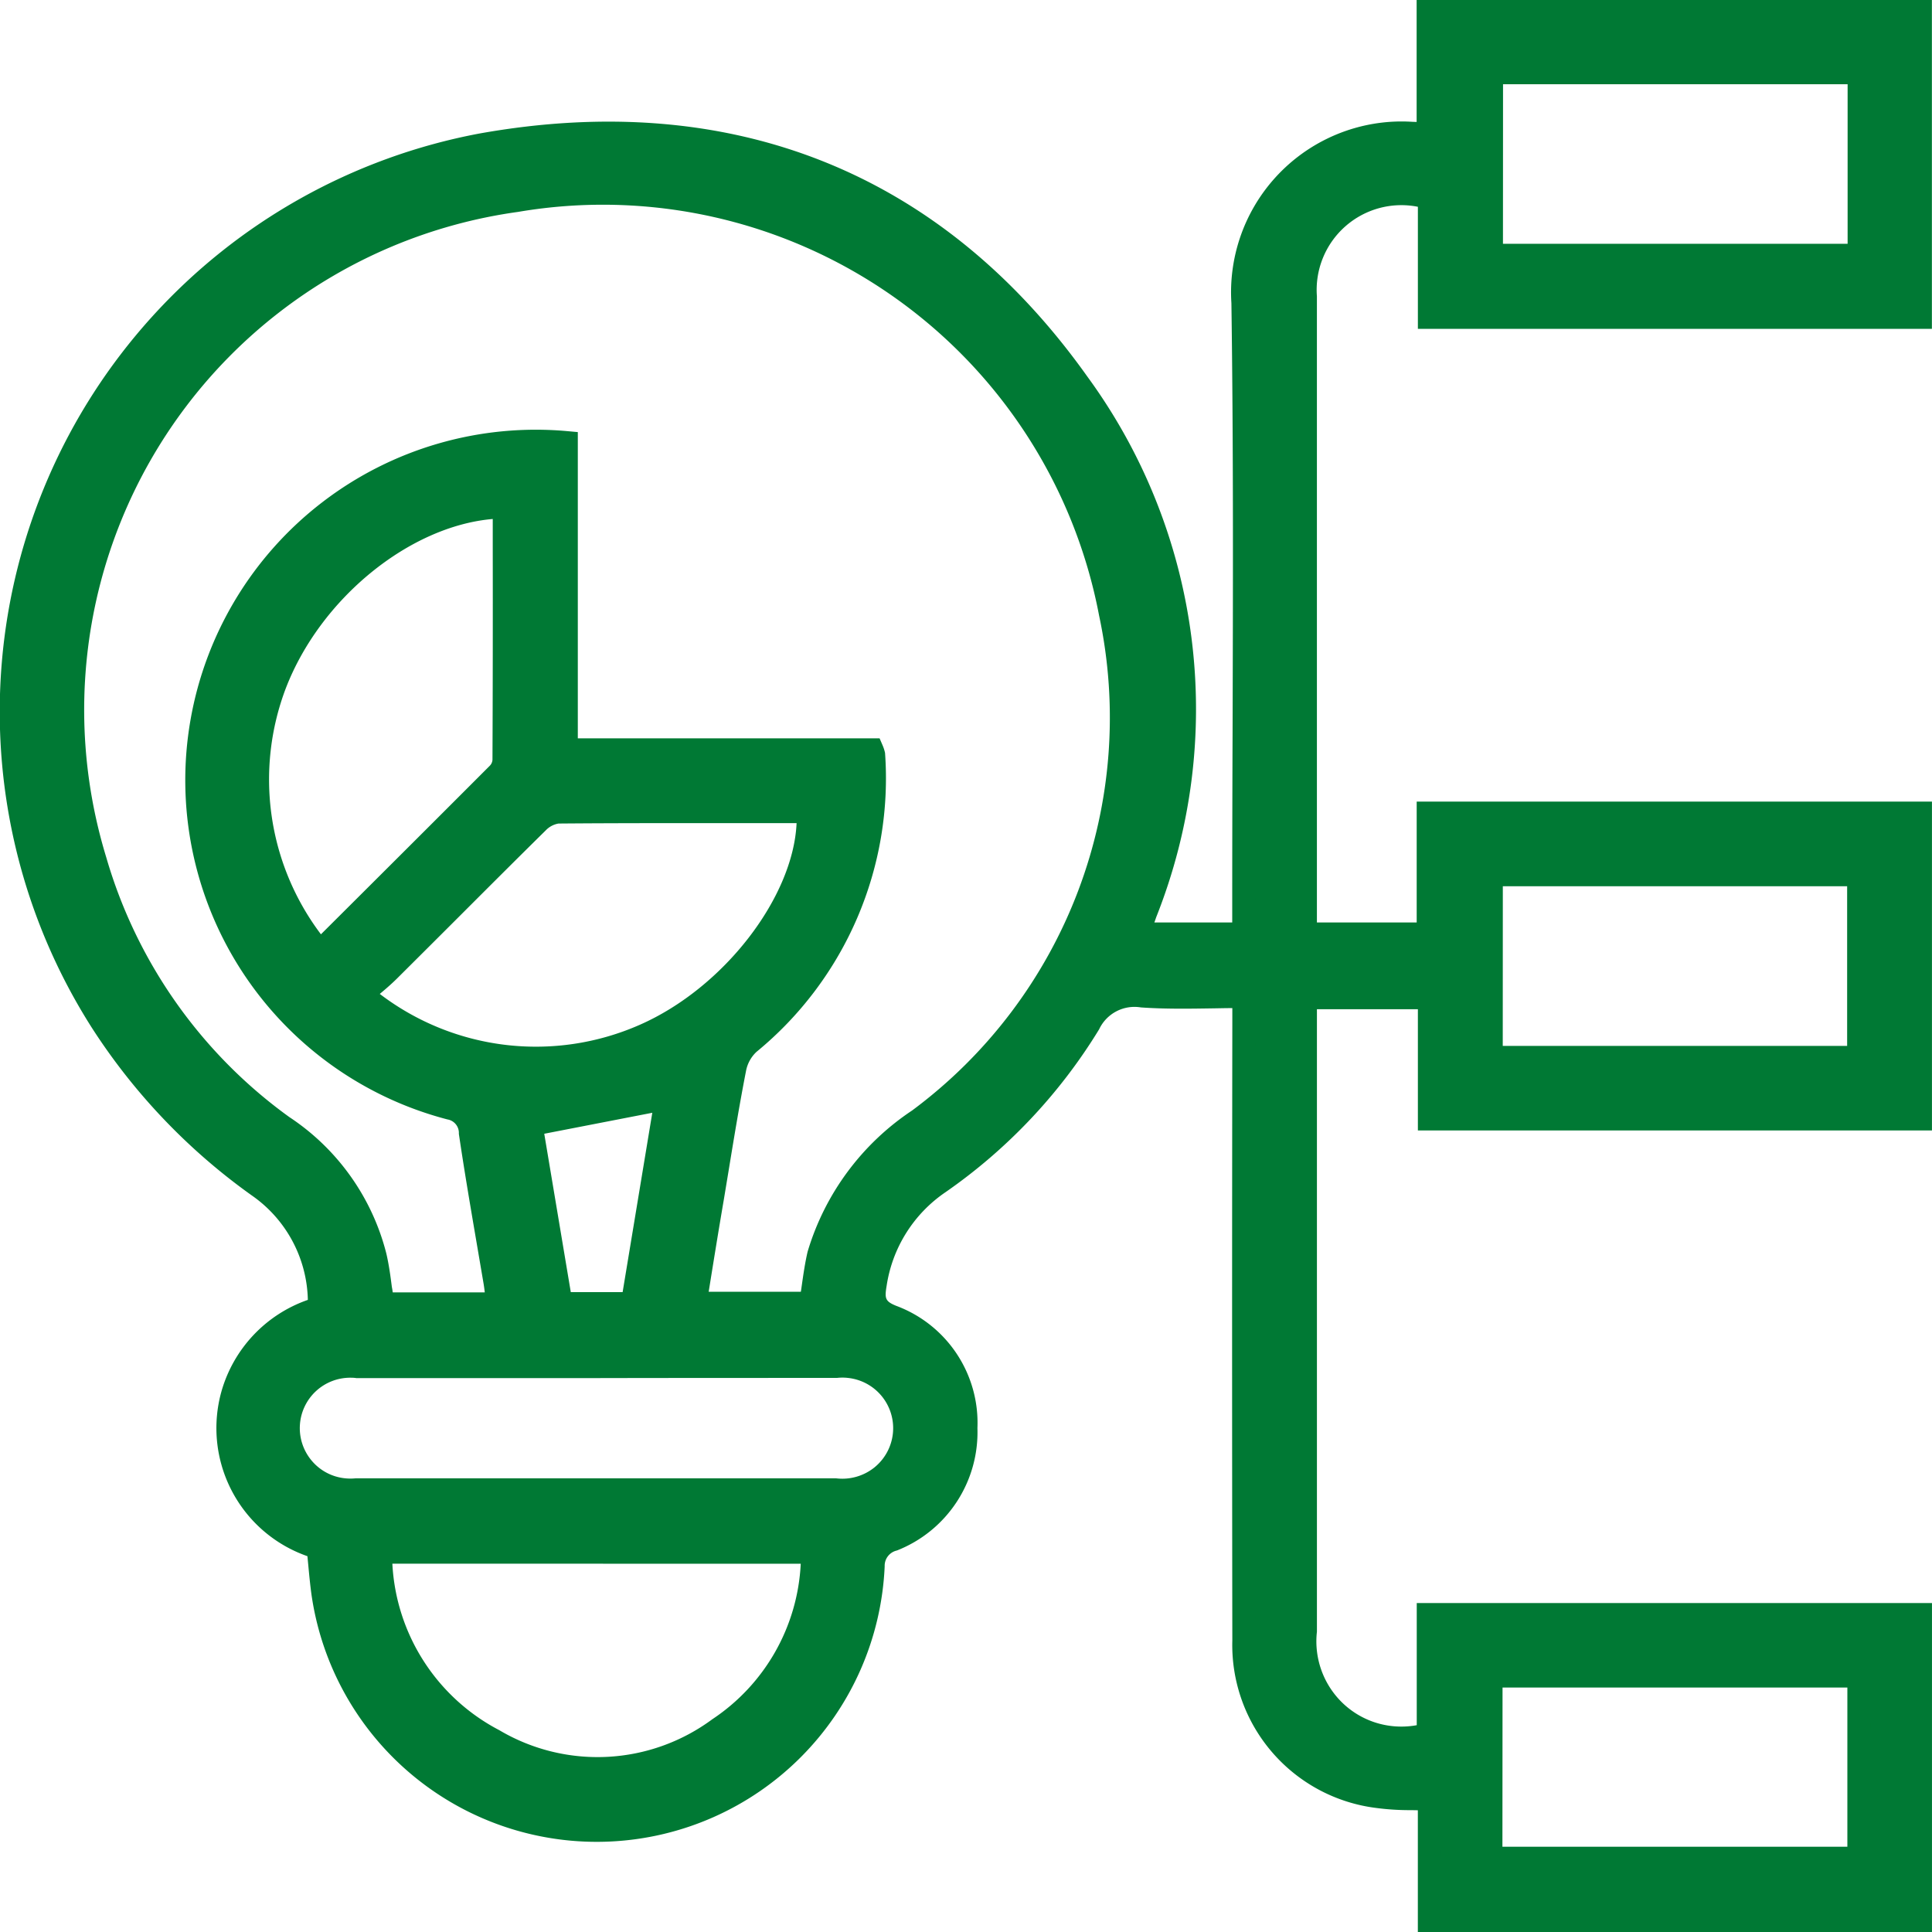
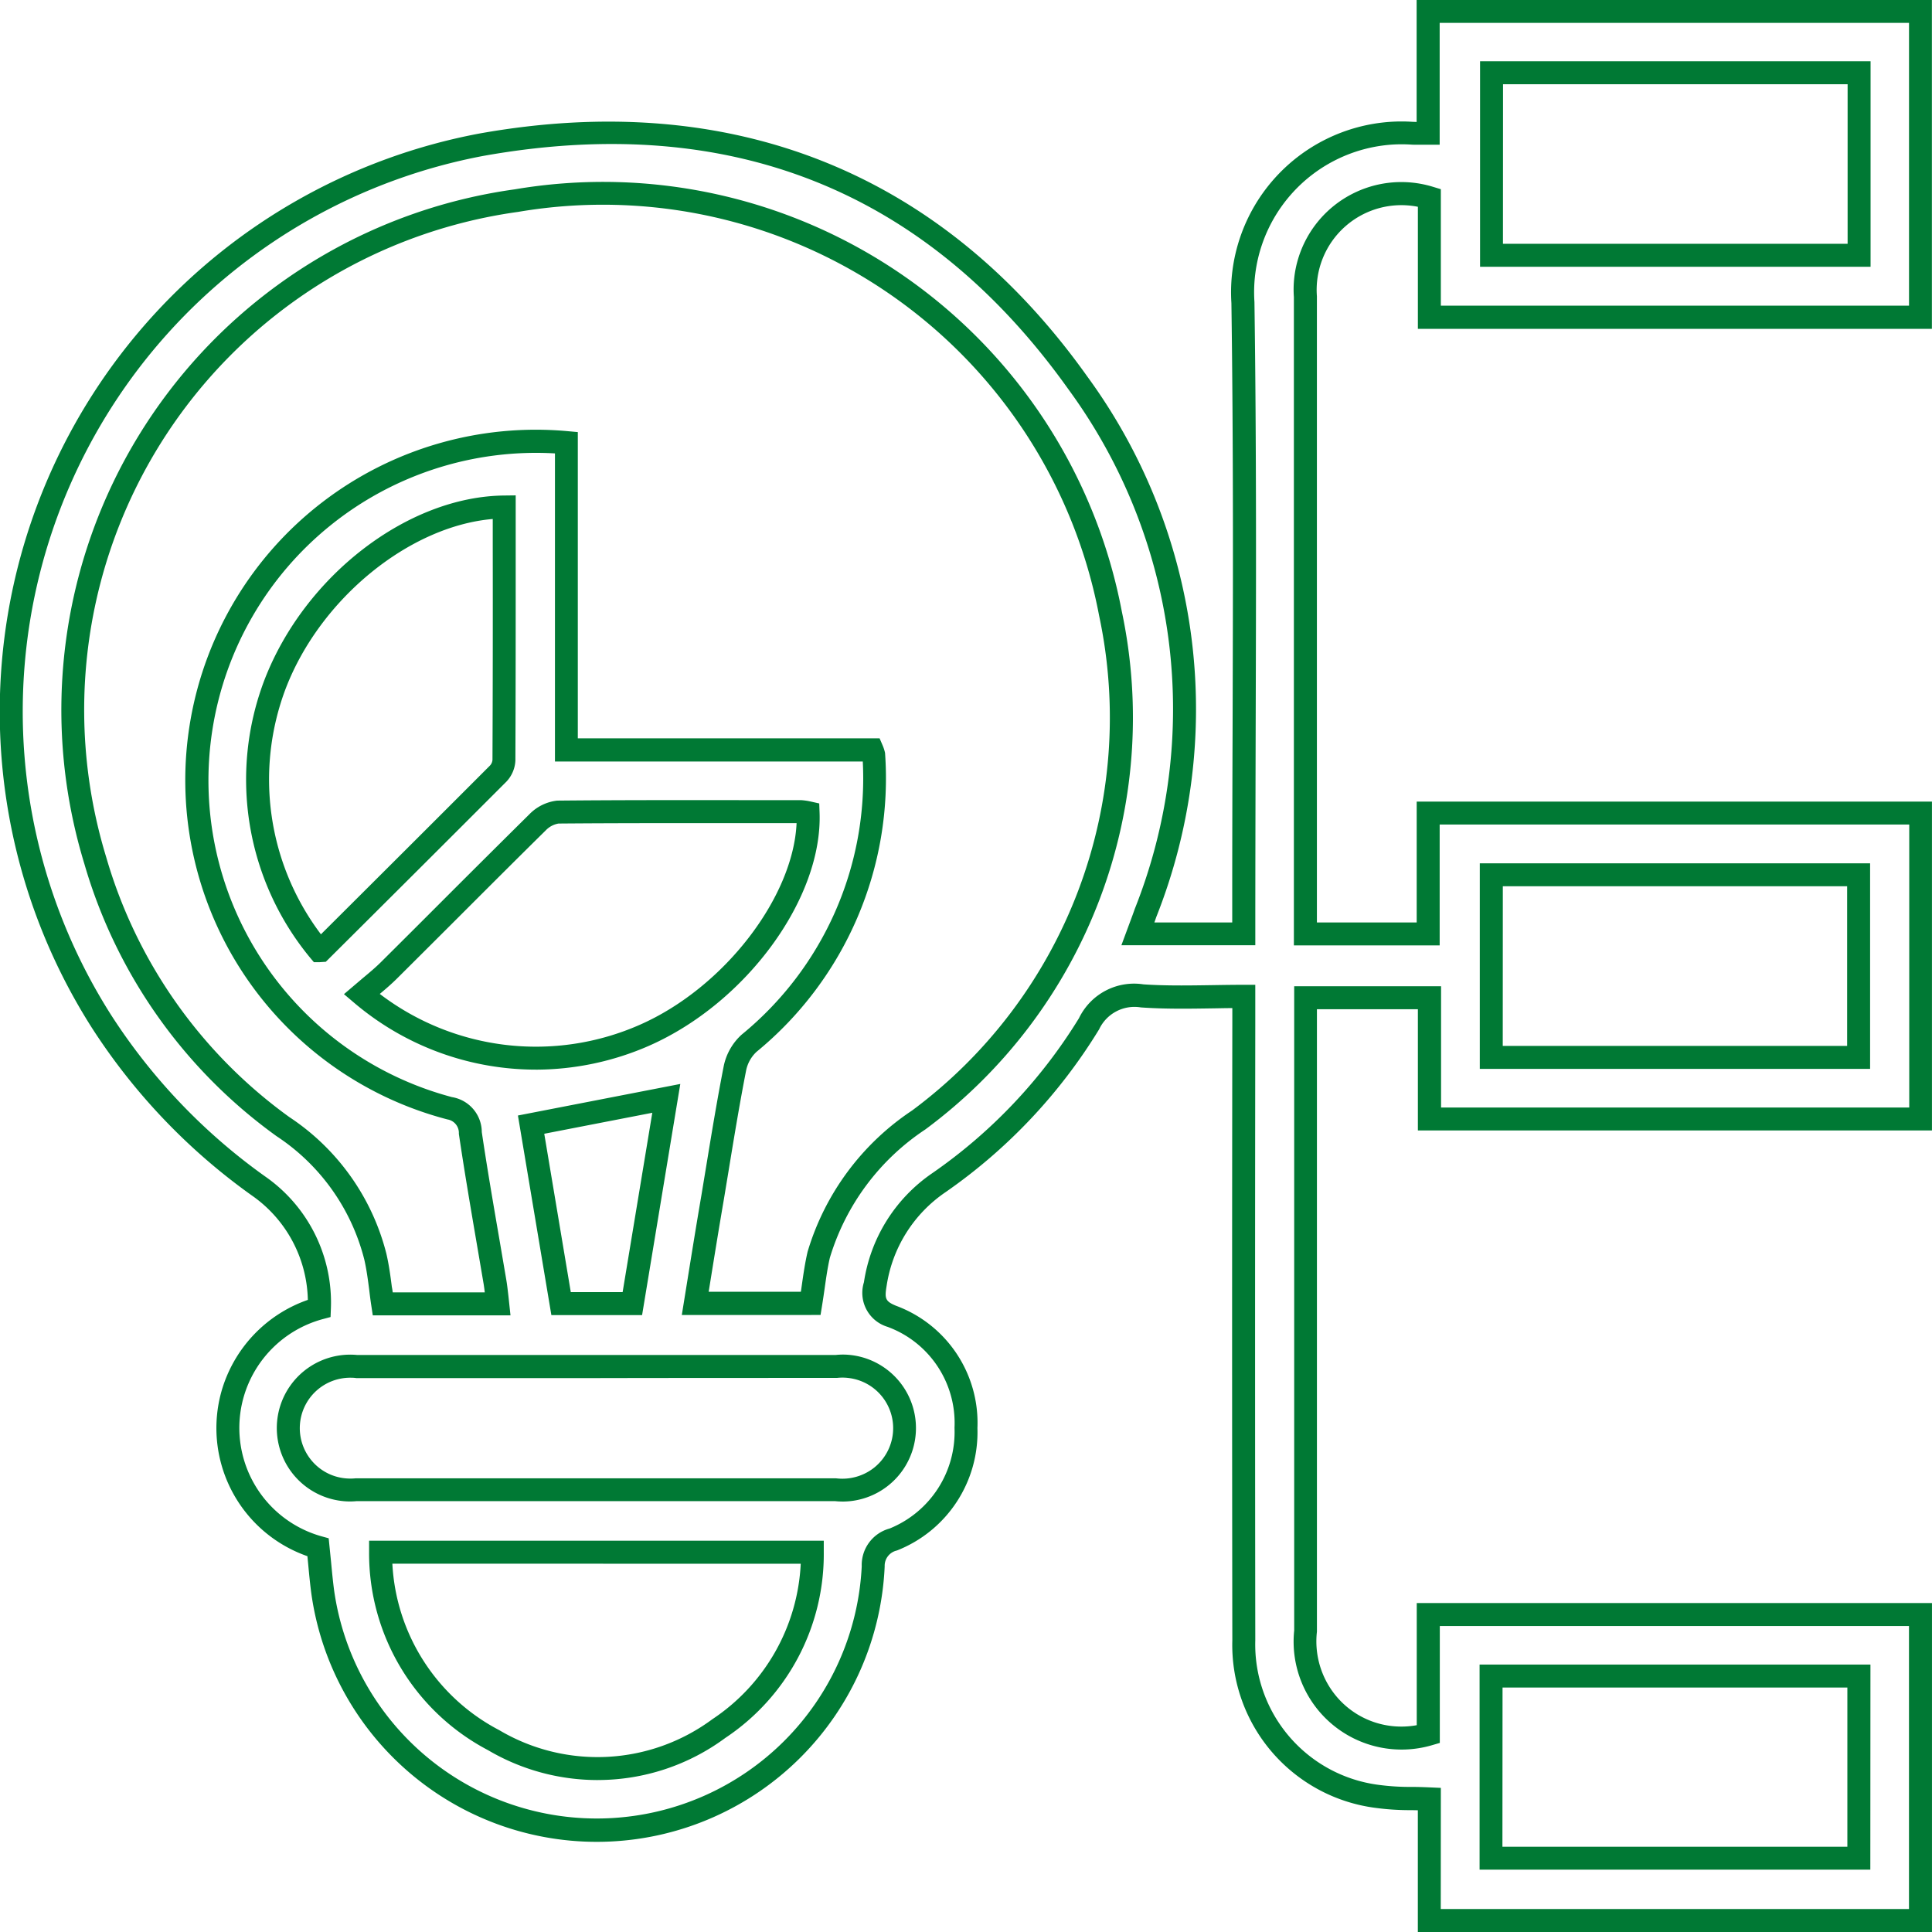
<svg xmlns="http://www.w3.org/2000/svg" width="94" height="94" viewBox="0 0 94 94">
  <g id="icon-participa-2-planeacion" transform="translate(-233.347 -3574.35)">
    <g id="Grupo_26722" data-name="Grupo 26722" transform="translate(233.346 3574.349)">
-       <path id="Trazado_28921" data-name="Trazado 28921" d="M248.764,3649.584a6.038,6.038,0,0,1,.059-11.634,6.94,6.94,0,0,0-2.964-5.954,29.44,29.44,0,0,1-7.643-8.021,28.066,28.066,0,0,1,18.493-42.637c11.95-2.136,21.921,1.607,29.026,11.594a26.988,26.988,0,0,1,3.291,25.779c-.11.318-.232.632-.375,1.02h5.156v-1.078c0-9.872.1-19.748-.04-29.62a7.755,7.755,0,0,1,7.221-8.254,7.58,7.58,0,0,1,1,0c.241.016.484,0,.794,0v-5.927H326.73v14.878h-23.9v-5.814a4.68,4.68,0,0,0-6.029,4.832v30.984h5.972v-5.881H326.73v14.885h-23.9v-5.9H296.8v30.843a4.693,4.693,0,0,0,5.975,4.993v-5.825H326.73v14.886h-23.9v-5.906a23.966,23.966,0,0,1-2.5-.122,7.462,7.462,0,0,1-6.53-7.587q-.02-15.045,0-30.09v-1.249c-1.687,0-3.333.086-4.968-.028a2.432,2.432,0,0,0-2.577,1.39,25.918,25.918,0,0,1-7.291,7.7,7.256,7.256,0,0,0-3.094,4.936c-.114.719-.082,1.2.8,1.56a5.538,5.538,0,0,1,3.618,5.413,5.638,5.638,0,0,1-3.566,5.461,1.29,1.29,0,0,0-.947,1.326A13.465,13.465,0,0,1,249,3651.789C248.9,3651.081,248.846,3650.364,248.764,3649.584Zm18.363-11.875h5.614c.136-.845.216-1.632.391-2.38a11.953,11.953,0,0,1,4.849-6.531,24.331,24.331,0,0,0,9.34-24.669,25.457,25.457,0,1,0-49.386,12.044,24.167,24.167,0,0,0,9.117,12.93,10.759,10.759,0,0,1,4.5,6.328c.174.747.239,1.521.357,2.3h5.593c-.045-.386-.074-.723-.128-1.056-.409-2.43-.851-4.857-1.2-7.3a1.19,1.19,0,0,0-1.036-1.17,16.5,16.5,0,0,1,5.713-32.379v14.952h14.873a1.535,1.535,0,0,1,.088.271,16.612,16.612,0,0,1-6.059,13.99,2.289,2.289,0,0,0-.7,1.225c-.408,2.082-.735,4.18-1.083,6.272-.294,1.715-.567,3.429-.849,5.17Zm-9.3-38.752c-4.459.049-9.3,3.837-11.146,8.617a13.038,13.038,0,0,0,2.148,12.974c.03,0,.069,0,.088-.023q4.311-4.286,8.612-8.59a1.024,1.024,0,0,0,.284-.643C257.829,3607.205,257.826,3603.119,257.826,3598.957Zm14.784,14.879a2.5,2.5,0,0,0-.357-.052c-3.929,0-7.859-.017-11.788.018a1.679,1.679,0,0,0-1.021.5c-2.422,2.386-4.815,4.8-7.229,7.2-.408.409-.883.772-1.326,1.153a13.169,13.169,0,0,0,13.766,2C269.152,3622.677,272.76,3617.773,272.61,3613.836Zm-20.8,35.976a10.3,10.3,0,0,0,5.509,9.15,9.947,9.947,0,0,0,10.961-.578,10.211,10.211,0,0,0,4.543-8.572Zm10.521-9.034H250.624a3.012,3.012,0,0,0-.58,6,2.951,2.951,0,0,0,.605,0h23.325a3.017,3.017,0,0,0,.638-6,2.98,2.98,0,0,0-.665,0q-5.807,0-11.615,0Zm61.413-62.946H305.86v8.881h17.886Zm-.022,47.907v-8.886H305.85v8.886ZM305.835,3664.7h17.9v-8.862h-17.9Zm-46.7-35.69,1.459,8.708h3.468l1.653-9.986Z" transform="translate(-233.289 -3574.291)" fill="#007934" />
      <path id="Trazado_34144" data-name="Trazado 34144" d="M327.346,3668.349H302.331v-5.922l-.313-.006a12.366,12.366,0,0,1-1.713-.106,7.991,7.991,0,0,1-7-8.152q-.022-15.025,0-30.078v-.687c-.318,0-.636.009-.951.013-1.148.018-2.333.036-3.5-.046a1.9,1.9,0,0,0-2.03,1.066,26.358,26.358,0,0,1-7.481,7.929,6.712,6.712,0,0,0-2.859,4.558c-.1.608-.069.744.457.962a6.073,6.073,0,0,1,3.962,5.951,6.181,6.181,0,0,1-3.919,5.958.76.76,0,0,0-.594.772,14.022,14.022,0,0,1-27.889,1.366c-.065-.477-.111-.954-.157-1.449l-.04-.413a6.6,6.6,0,0,1-4.179-8.029,6.636,6.636,0,0,1,4.2-4.441,6.35,6.35,0,0,0-2.729-5.083,29.841,29.841,0,0,1-7.793-8.177,28.624,28.624,0,0,1,18.86-43.487c12.293-2.2,22.52,1.888,29.584,11.818a27.411,27.411,0,0,1,3.355,26.308c-.028.081-.058.168-.09.257H293.3v-.52q0-4.348.017-8.7c.021-6.856.042-13.945-.057-20.914a8.312,8.312,0,0,1,7.743-8.82,8.351,8.351,0,0,1,1.069,0c.066,0,.132.006.2.006v-5.934h25.07v16H302.333v-5.938a4.122,4.122,0,0,0-4.913,4.354v30.468h4.855v-5.881h25.07v16H302.333v-5.9h-4.912v30.284a4.166,4.166,0,0,0,.9,3.092,4.114,4.114,0,0,0,2.783,1.506,4.172,4.172,0,0,0,1.174-.046v-5.943h25.068Zm-23.9-1.117h22.781v-13.768H303.4v5.686l-.4.117a5.253,5.253,0,0,1-6.685-5.587l0-31.345h7.146v5.9h22.779v-13.768H303.393v5.881H296.3V3588.8a5.162,5.162,0,0,1,.214-1.882,5.243,5.243,0,0,1,6.536-3.484l.4.121v5.668h22.779v-13.76H303.393v5.927l-.852,0c-.193,0-.366.007-.537-.005a7.411,7.411,0,0,0-.923,0,7.2,7.2,0,0,0-6.7,7.66c.1,7.008.08,14.1.059,20.963q-.012,4.348-.017,8.694v1.637h-6.515l.418-1.129c.084-.225.16-.428.231-.634a26.318,26.318,0,0,0-3.215-25.268c-6.9-9.694-16.476-13.517-28.477-11.373a27.508,27.508,0,0,0-18.119,41.788,28.734,28.734,0,0,0,7.5,7.865,7.47,7.47,0,0,1,3.2,6.431l-.016.41-.4.107a5.5,5.5,0,0,0-3.83,3.793,5.478,5.478,0,0,0,3.776,6.765l.363.1.117,1.163c.046.48.089.942.151,1.4a12.907,12.907,0,0,0,25.667-1.2,1.839,1.839,0,0,1,1.357-1.838,5.069,5.069,0,0,0,3.157-4.9,4.984,4.984,0,0,0-3.253-4.911,1.726,1.726,0,0,1-1.154-2.171,7.823,7.823,0,0,1,3.33-5.31,25.2,25.2,0,0,0,7.131-7.535,2.979,2.979,0,0,1,3.138-1.649c1.071.073,2.181.056,3.356.038.506-.008,1.014-.016,1.527-.016h.559v1.808q-.02,15.044,0,30.089a6.887,6.887,0,0,0,6.04,7.034,11.589,11.589,0,0,0,1.576.095c.285,0,.577.01.879.023l.533.024Zm20.9-1.914H305.335v-9.979h19.017Zm-17.9-1.117h16.783v-7.744H306.452Zm-44.021-3.244a10.509,10.509,0,0,1-5.335-1.455,10.812,10.812,0,0,1-5.785-9.634l0-.556h22.122l0,.554a10.736,10.736,0,0,1-4.791,9.042A10.441,10.441,0,0,1,262.43,3660.956Zm-9.988-10.528a9.7,9.7,0,0,0,5.2,8.1,9.384,9.384,0,0,0,10.369-.532,9.637,9.637,0,0,0,4.3-7.564Zm21.915-3.023a3.633,3.633,0,0,1-.384-.02l-23.266,0a3.288,3.288,0,0,1-.659,0,3.571,3.571,0,0,1,.687-7.11l23.27,0a3.283,3.283,0,0,1,.723,0,3.576,3.576,0,0,1-.371,7.131Zm-23.927-6.024a2.453,2.453,0,0,0-1.932,4.012,2.437,2.437,0,0,0,1.658.883,2.547,2.547,0,0,0,.494,0l23.383,0a2.491,2.491,0,0,0,1.863-.53,2.458,2.458,0,0,0-1.284-4.355,2.351,2.351,0,0,0-.542,0c-3.935,0-7.806,0-11.679.008v0H250.68C250.6,3641.387,250.512,3641.382,250.43,3641.382Zm7.759-3.035h-6.7l-.072-.475c-.039-.253-.071-.506-.1-.757-.068-.524-.133-1.019-.245-1.5a10.172,10.172,0,0,0-4.268-5.988,24.836,24.836,0,0,1-9.346-13.242,25.757,25.757,0,0,1-.878-3.971,25.579,25.579,0,0,1,21.812-28.851,25.689,25.689,0,0,1,29.538,20.521,24.93,24.93,0,0,1-9.559,25.22,11.444,11.444,0,0,0-4.643,6.243c-.107.457-.179.964-.255,1.5-.038.265-.077.536-.122.813l-.076.469H266.52l.233-1.444c.237-1.47.471-2.926.72-4.379l.227-1.373c.265-1.612.539-3.279.859-4.912a2.839,2.839,0,0,1,.872-1.531,16.1,16.1,0,0,0,5.894-13.289H260.348v-14.991a15.94,15.94,0,0,0-5.012,31.319,1.73,1.73,0,0,1,1.452,1.7c.248,1.679.548,3.427.849,5.174l.347,2.035c.041.249.068.5.1.769Zm-5.734-1.117h4.483c-.016-.138-.033-.273-.055-.406l-.346-2.03c-.3-1.757-.6-3.514-.86-5.279a.665.665,0,0,0-.555-.7,17.054,17.054,0,0,1,5.835-33.488l.508.046v14.9h14.683l.145.337a2.044,2.044,0,0,1,.12.371,17.213,17.213,0,0,1-6.252,14.544,1.706,1.706,0,0,0-.507.906c-.315,1.61-.588,3.268-.851,4.872l-.228,1.379c-.249,1.453-.483,2.9-.719,4.37l-.025.149h4.486c.017-.108.032-.217.047-.324.08-.564.159-1.1.281-1.625a12.554,12.554,0,0,1,5.082-6.87,23.8,23.8,0,0,0,9.1-24.085,24.573,24.573,0,0,0-28.269-19.637,24.461,24.461,0,0,0-20.878,27.594,24.577,24.577,0,0,0,.841,3.806,23.718,23.718,0,0,0,8.909,12.641,11.284,11.284,0,0,1,4.72,6.643c.127.546.2,1.092.267,1.619C252.432,3637.057,252.444,3637.143,252.455,3637.23Zm12.137,1.105h-4.414l-1.627-9.711,7.9-1.535Zm-3.469-1.118h2.522l1.444-8.726-5.257,1.021Zm-1.709-10.825a13.658,13.658,0,0,1-8.827-3.248l-.5-.424.923-.785c.3-.249.6-.5.87-.767q1.486-1.477,2.964-2.957,2.128-2.129,4.267-4.246a2.235,2.235,0,0,1,1.349-.662c3.035-.029,6.011-.026,8.989-.023l2.863,0a2.868,2.868,0,0,1,.48.067l.419.094.016.429c.161,4.176-3.557,9.27-8.288,11.357A13.777,13.777,0,0,1,259.413,3626.393Zm-7.586-3.685a12.525,12.525,0,0,0,12.661,1.5c4.088-1.8,7.46-6.2,7.62-9.808h-2.662c-2.973,0-5.947-.005-8.92.02a1.117,1.117,0,0,0-.623.333c-1.438,1.417-2.854,2.833-4.271,4.25q-1.481,1.48-2.966,2.958C252.4,3622.22,252.117,3622.465,251.827,3622.707Zm72.512,3.648h-18.99v-10h18.99Zm-17.873-1.117h16.756v-7.769H306.466Zm-57.581-4.073h-.262l-.168-.2a13.613,13.613,0,0,1-2.239-13.529c1.952-5.067,6.965-8.926,11.661-8.977l.565-.007v2.495c0,3.5,0,6.954-.015,10.408a1.6,1.6,0,0,1-.44,1.028q-4.312,4.316-8.621,8.6l-.163.162Zm8.44-21.564c-4.041.345-8.378,3.853-10.067,8.233a12.5,12.5,0,0,0,1.708,11.974c2.768-2.757,5.5-5.481,8.224-8.21a.449.449,0,0,0,.122-.284q.022-5.127.013-10.368Zm67.037-12.271h-19v-10h19Zm-17.886-1.118h16.769v-7.763H306.476Z" transform="translate(-233.346 -3574.349)" fill="#007934" />
    </g>
  </g>
</svg>